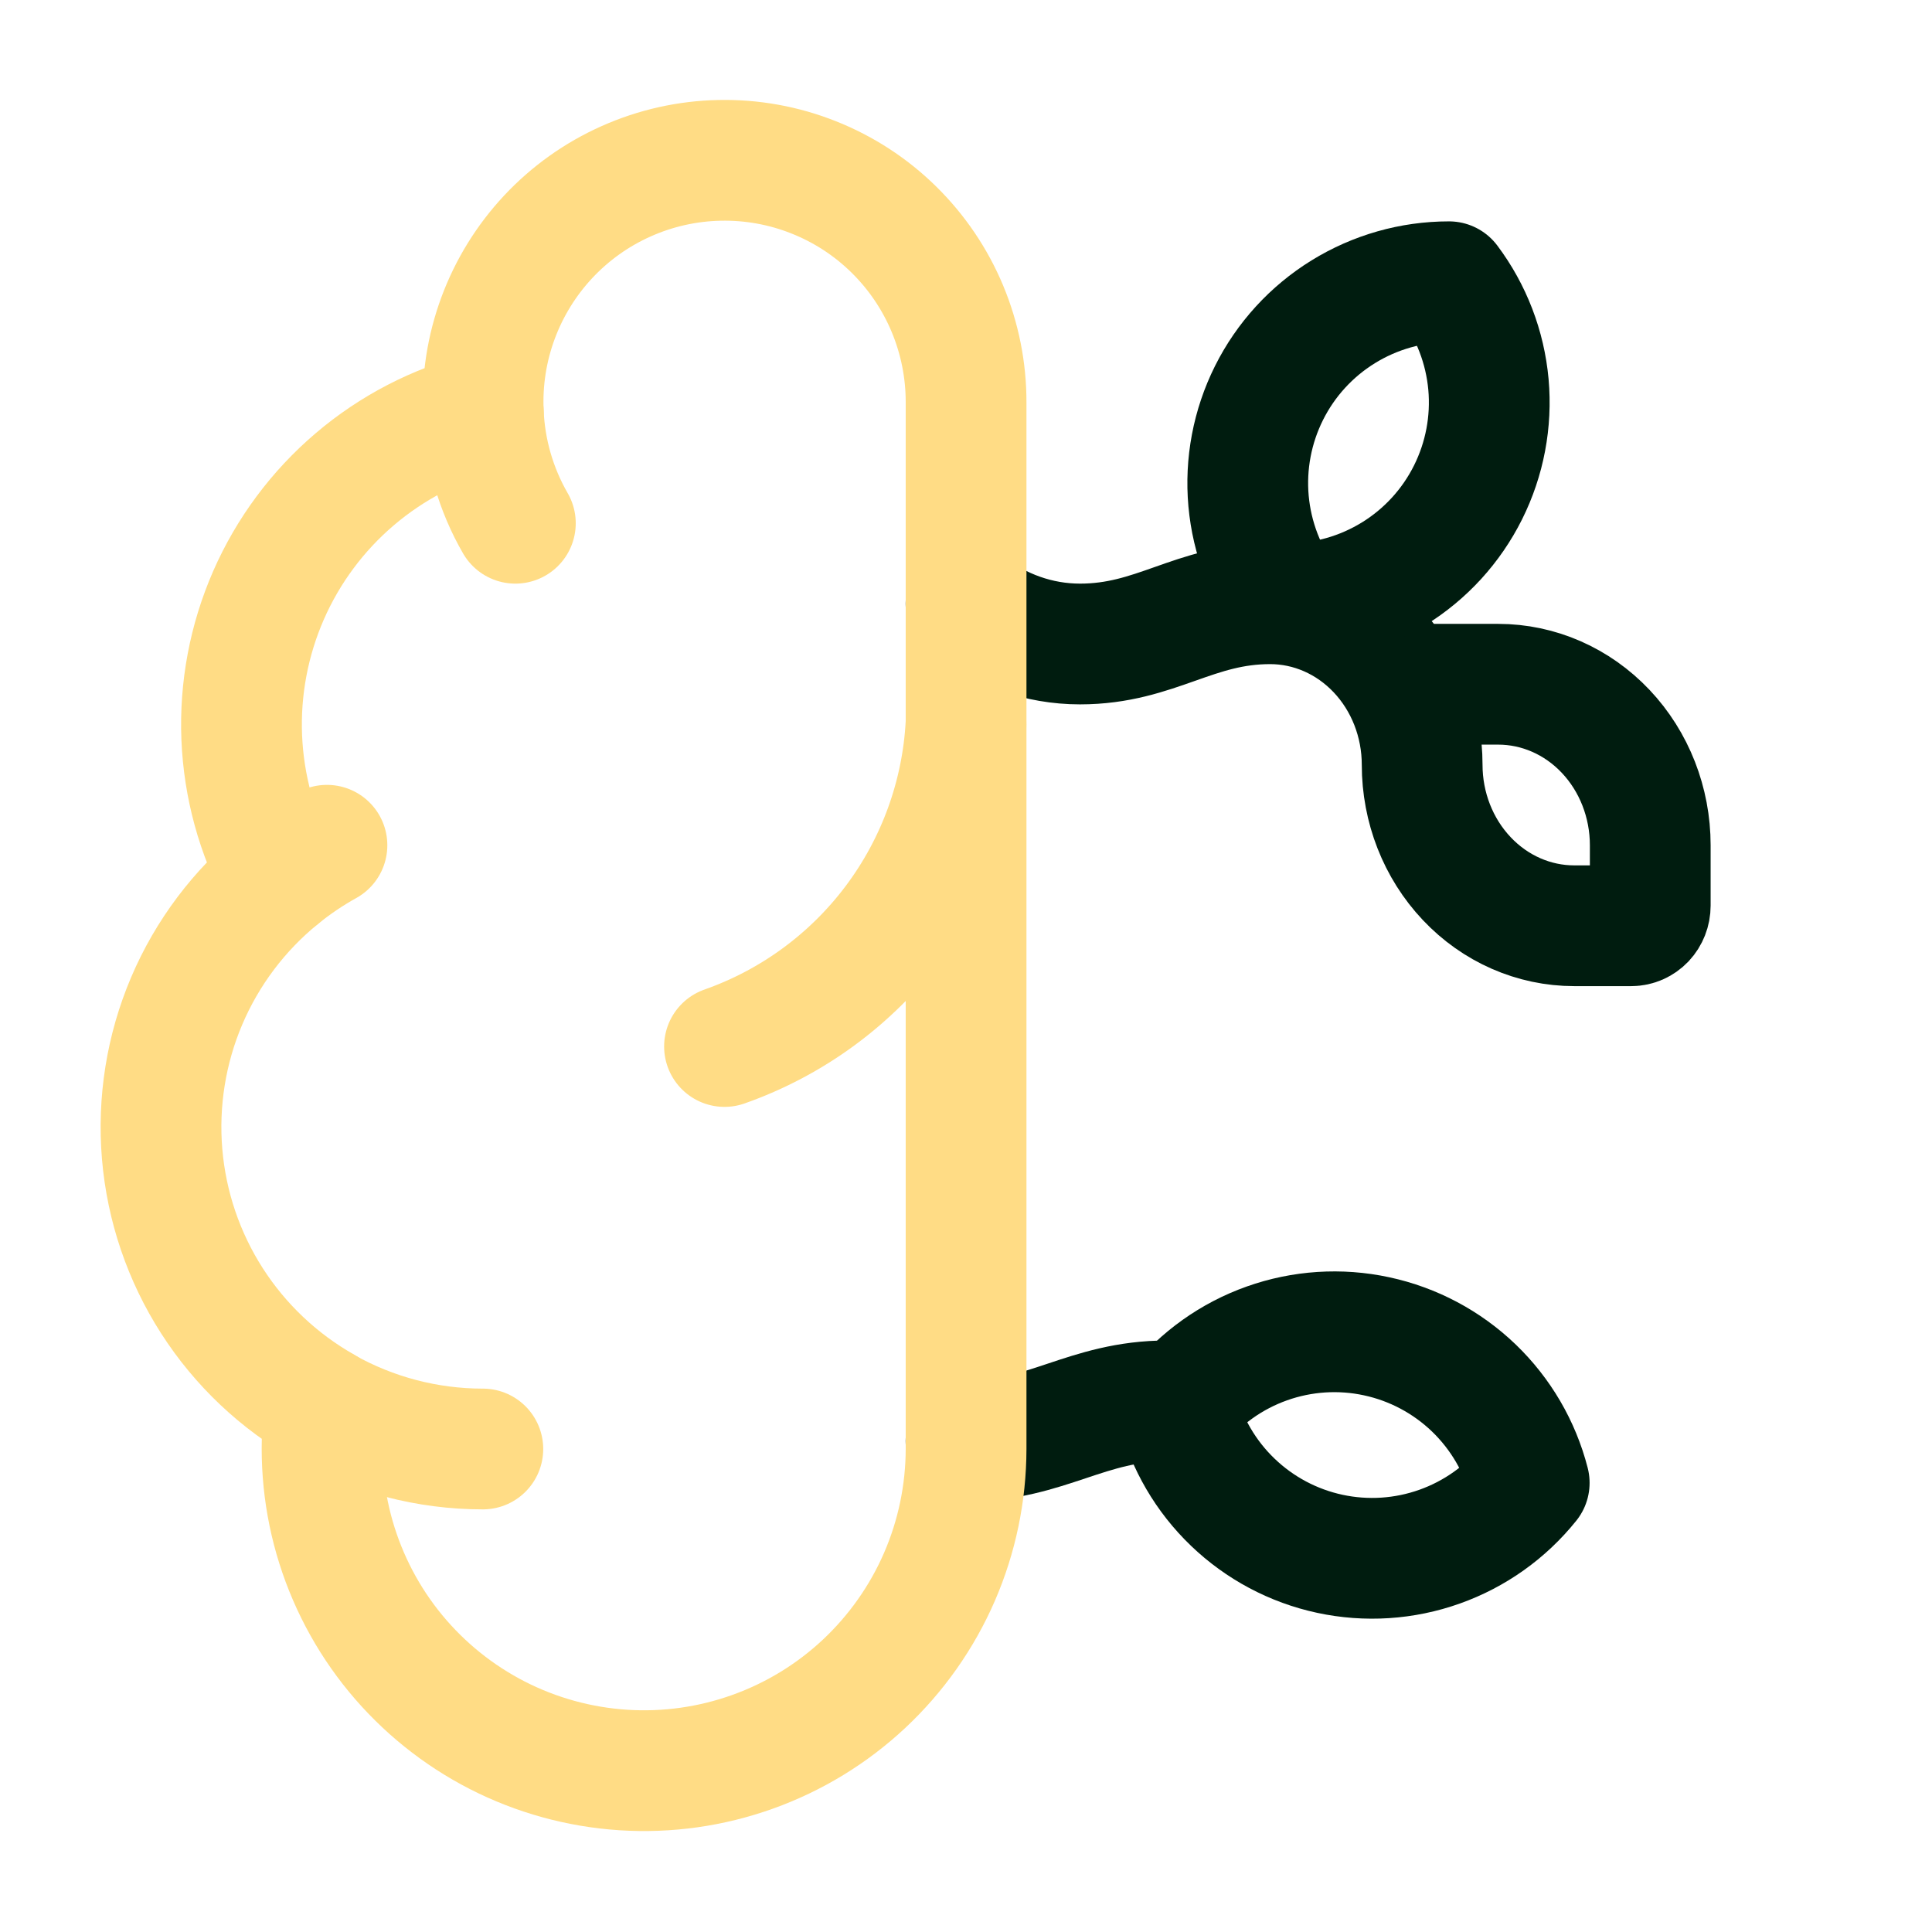
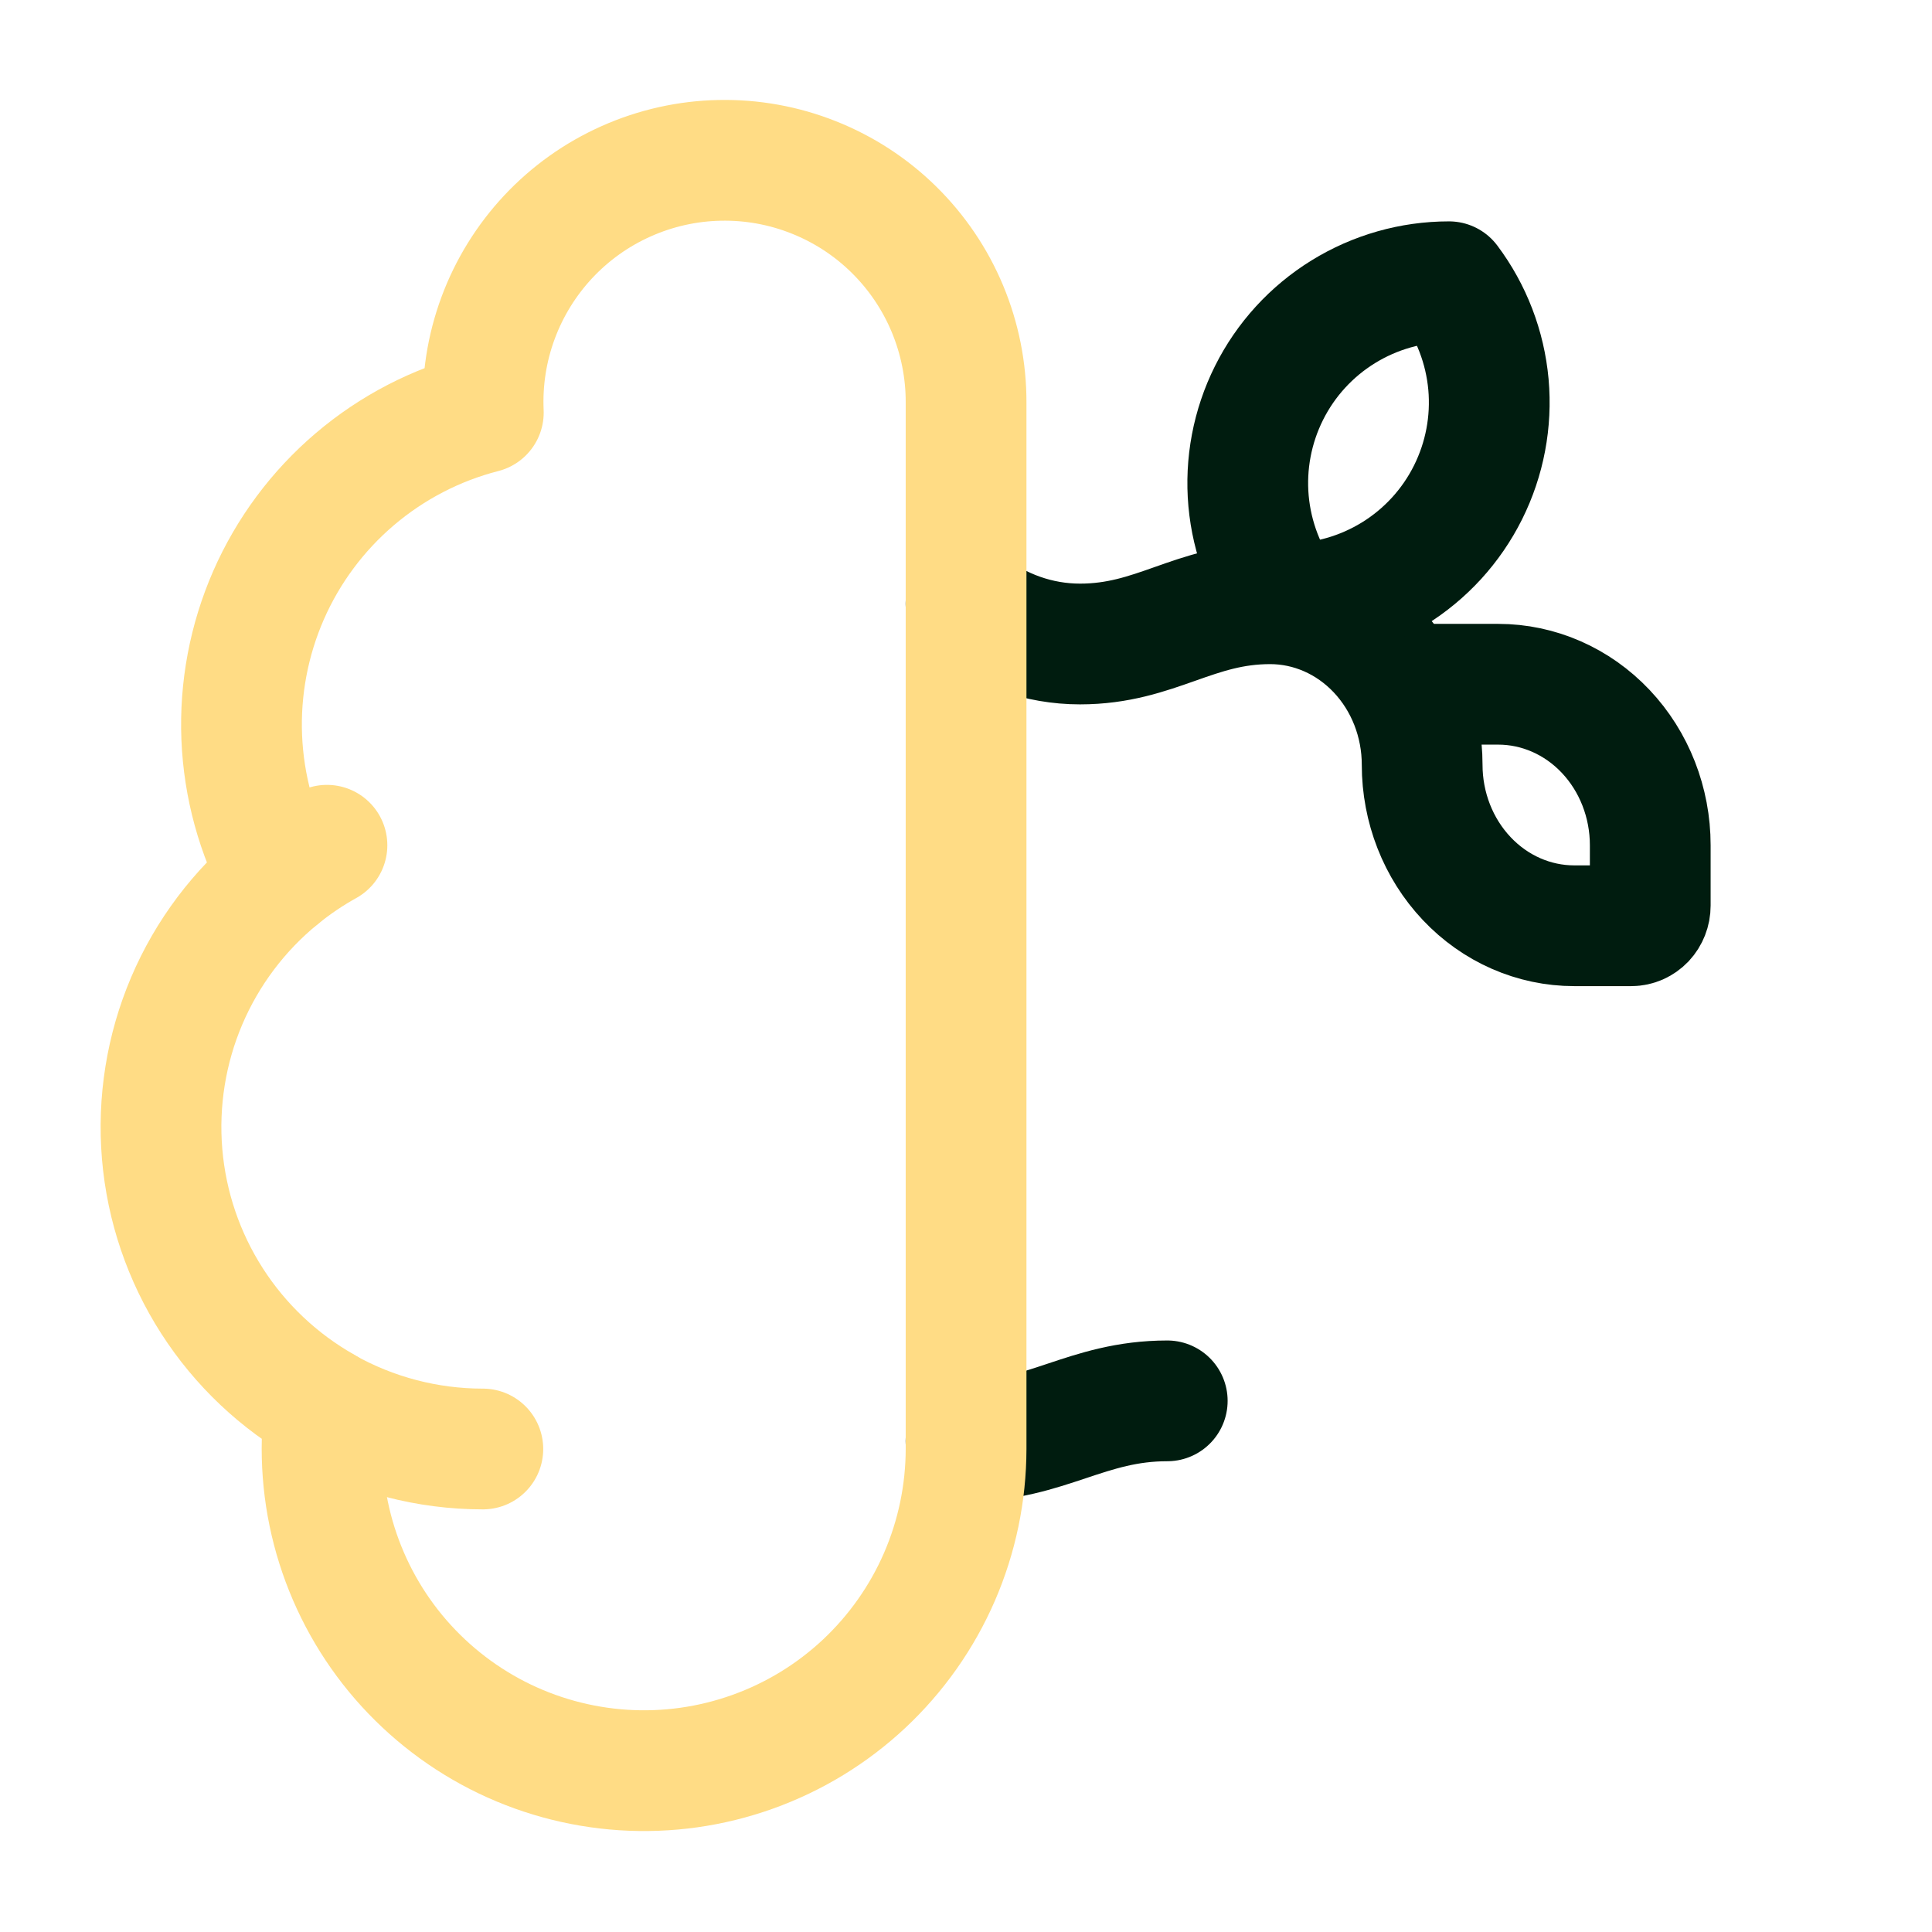
<svg xmlns="http://www.w3.org/2000/svg" width="48" height="48" viewBox="0 0 48 48" fill="none">
  <path d="M29 34.804C27 34.804 26 35.804 24 35.804" stroke="#001C0F" stroke-width="3" stroke-linecap="round" stroke-linejoin="round" />
-   <path d="M37.993 36.842C37.412 37.567 36.642 38.115 35.767 38.426C34.892 38.738 33.947 38.799 33.04 38.604C32.132 38.409 31.296 37.964 30.627 37.321C29.957 36.678 29.48 35.861 29.249 34.961C29.829 34.237 30.6 33.688 31.475 33.377C32.35 33.066 33.294 33.004 34.202 33.2C35.11 33.395 35.945 33.839 36.615 34.482C37.285 35.126 37.762 35.943 37.993 36.842Z" stroke="#001C0F" stroke-width="3" stroke-linecap="round" stroke-linejoin="round" />
  <path d="M34.827 17L37.222 17C38.224 17 39.185 17.421 39.894 18.172C40.602 18.922 41 19.939 41 21L41 22.5C41 22.633 40.95 22.76 40.862 22.854C40.773 22.947 40.653 23 40.528 23L39.111 23C38.109 23 37.148 22.579 36.44 21.828C35.731 21.078 35.333 20.061 35.333 19C35.333 17.939 34.935 16.922 34.227 16.172C33.518 15.421 32.557 15 31.556 15C29.667 15 28.722 16 26.833 16C25.812 16 24.817 15.649 24 15" stroke="#001C0F" stroke-width="3" stroke-linecap="round" stroke-linejoin="round" />
  <path d="M36 7C36.557 7.743 36.896 8.626 36.98 9.551C37.063 10.476 36.887 11.405 36.472 12.236C36.057 13.067 35.419 13.765 34.629 14.253C33.839 14.741 32.929 15 32 15C31.443 14.257 31.104 13.374 31.02 12.449C30.937 11.524 31.113 10.595 31.528 9.764C31.943 8.933 32.581 8.235 33.371 7.747C34.161 7.259 35.071 7 36 7Z" stroke="#001C0F" stroke-width="3" stroke-linecap="round" stroke-linejoin="round" />
  <path d="M24.002 10C24.004 9.2 23.846 8.408 23.538 7.67C23.23 6.932 22.777 6.263 22.206 5.702C21.636 5.141 20.959 4.701 20.215 4.406C19.471 4.11 18.676 3.967 17.877 3.984C17.077 4 16.288 4.177 15.558 4.503C14.827 4.828 14.169 5.297 13.622 5.881C13.076 6.465 12.651 7.152 12.374 7.902C12.096 8.653 11.972 9.451 12.008 10.25C10.832 10.552 9.741 11.118 8.816 11.905C7.892 12.691 7.158 13.678 6.671 14.79C6.185 15.902 5.957 17.11 6.006 18.323C6.056 19.536 6.38 20.721 6.956 21.79C5.944 22.612 5.148 23.669 4.638 24.868C4.128 26.067 3.919 27.373 4.028 28.672C4.138 29.971 4.563 31.223 5.267 32.32C5.971 33.417 6.933 34.325 8.068 34.966C7.927 36.051 8.011 37.152 8.313 38.203C8.616 39.254 9.13 40.232 9.825 41.076C10.52 41.92 11.381 42.613 12.354 43.112C13.327 43.61 14.392 43.904 15.484 43.975C16.575 44.046 17.669 43.892 18.698 43.523C19.728 43.155 20.671 42.579 21.469 41.832C22.267 41.084 22.904 40.181 23.34 39.178C23.775 38.175 24 37.094 24.002 36V10Z" stroke="#FFDC85" stroke-width="3" stroke-linecap="round" stroke-linejoin="round" />
-   <path d="M18 26C19.679 25.409 21.145 24.334 22.213 22.91C23.281 21.486 23.903 19.777 24 18" stroke="#FFDC85" stroke-width="3" stroke-linecap="round" stroke-linejoin="round" />
-   <path d="M12.008 10.25C12.047 11.217 12.32 12.161 12.804 13" stroke="#FFDC85" stroke-width="3" stroke-linecap="round" stroke-linejoin="round" />
  <path d="M6.953 21.792C7.319 21.494 7.711 21.229 8.123 21" stroke="#FFDC85" stroke-width="3" stroke-linecap="round" stroke-linejoin="round" />
  <path d="M11.996 36C10.618 36 9.263 35.645 8.062 34.968" stroke="#FFDC85" stroke-width="3" stroke-linecap="round" stroke-linejoin="round" />
</svg>